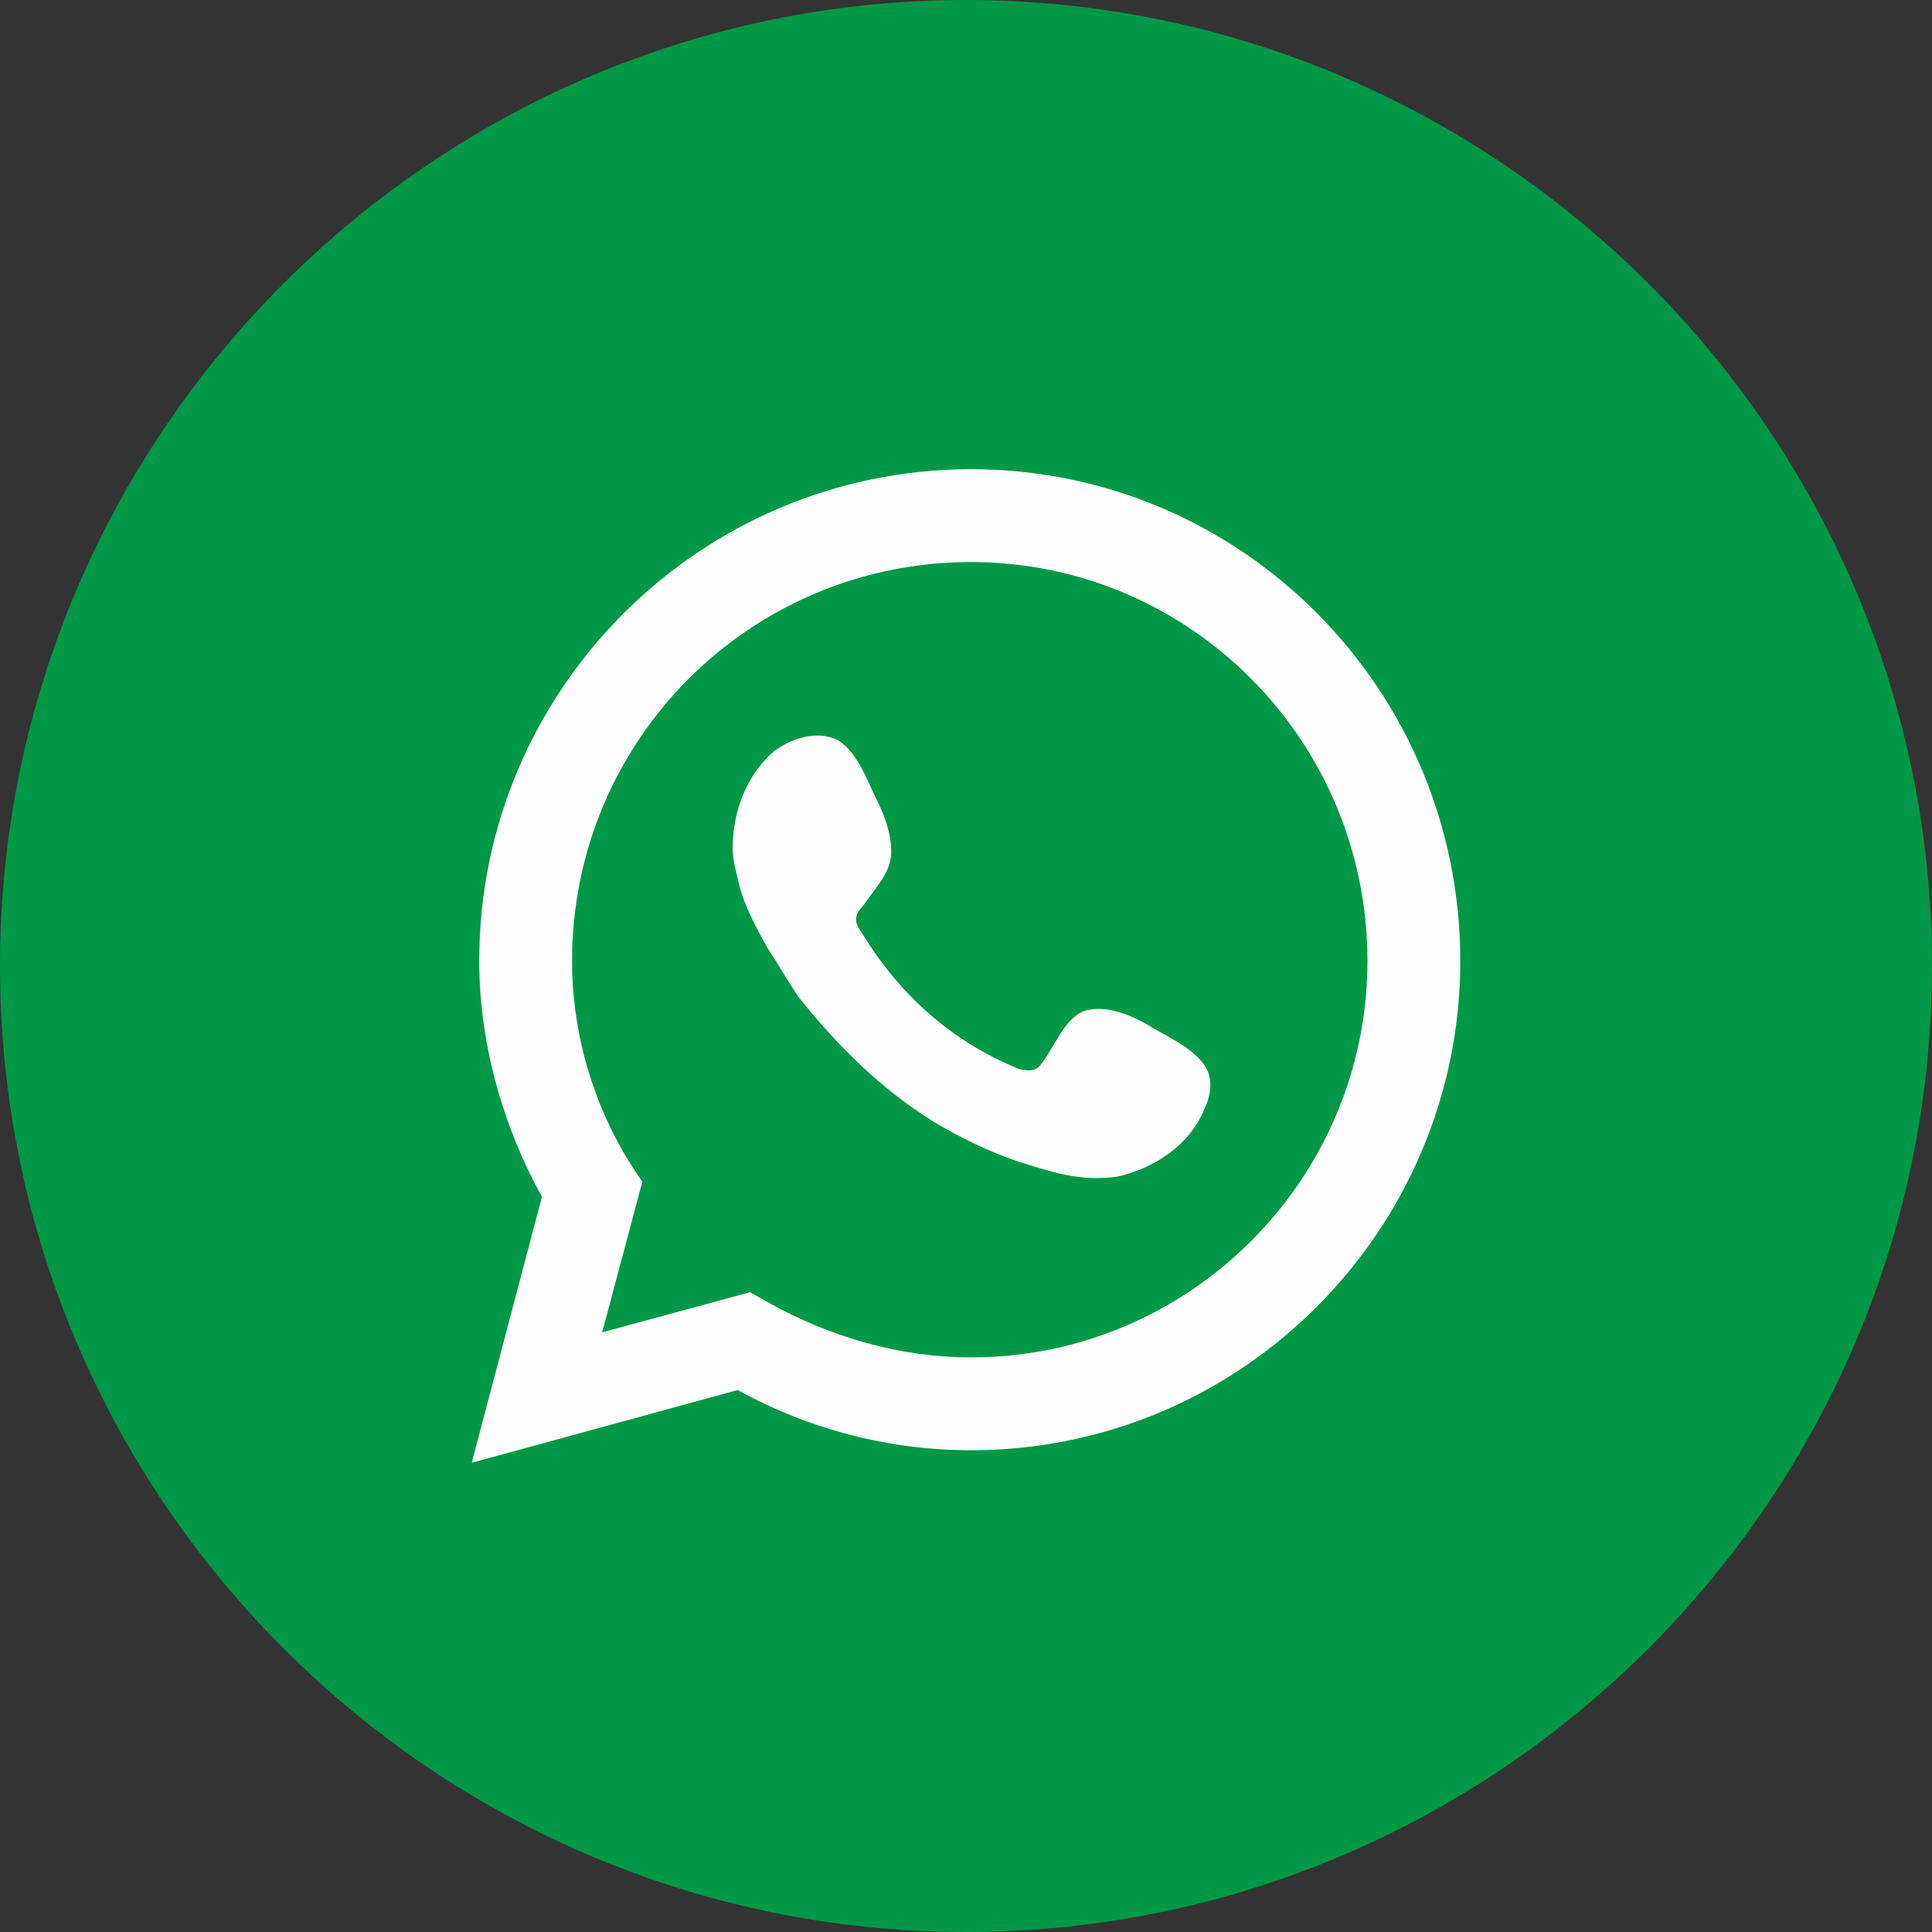
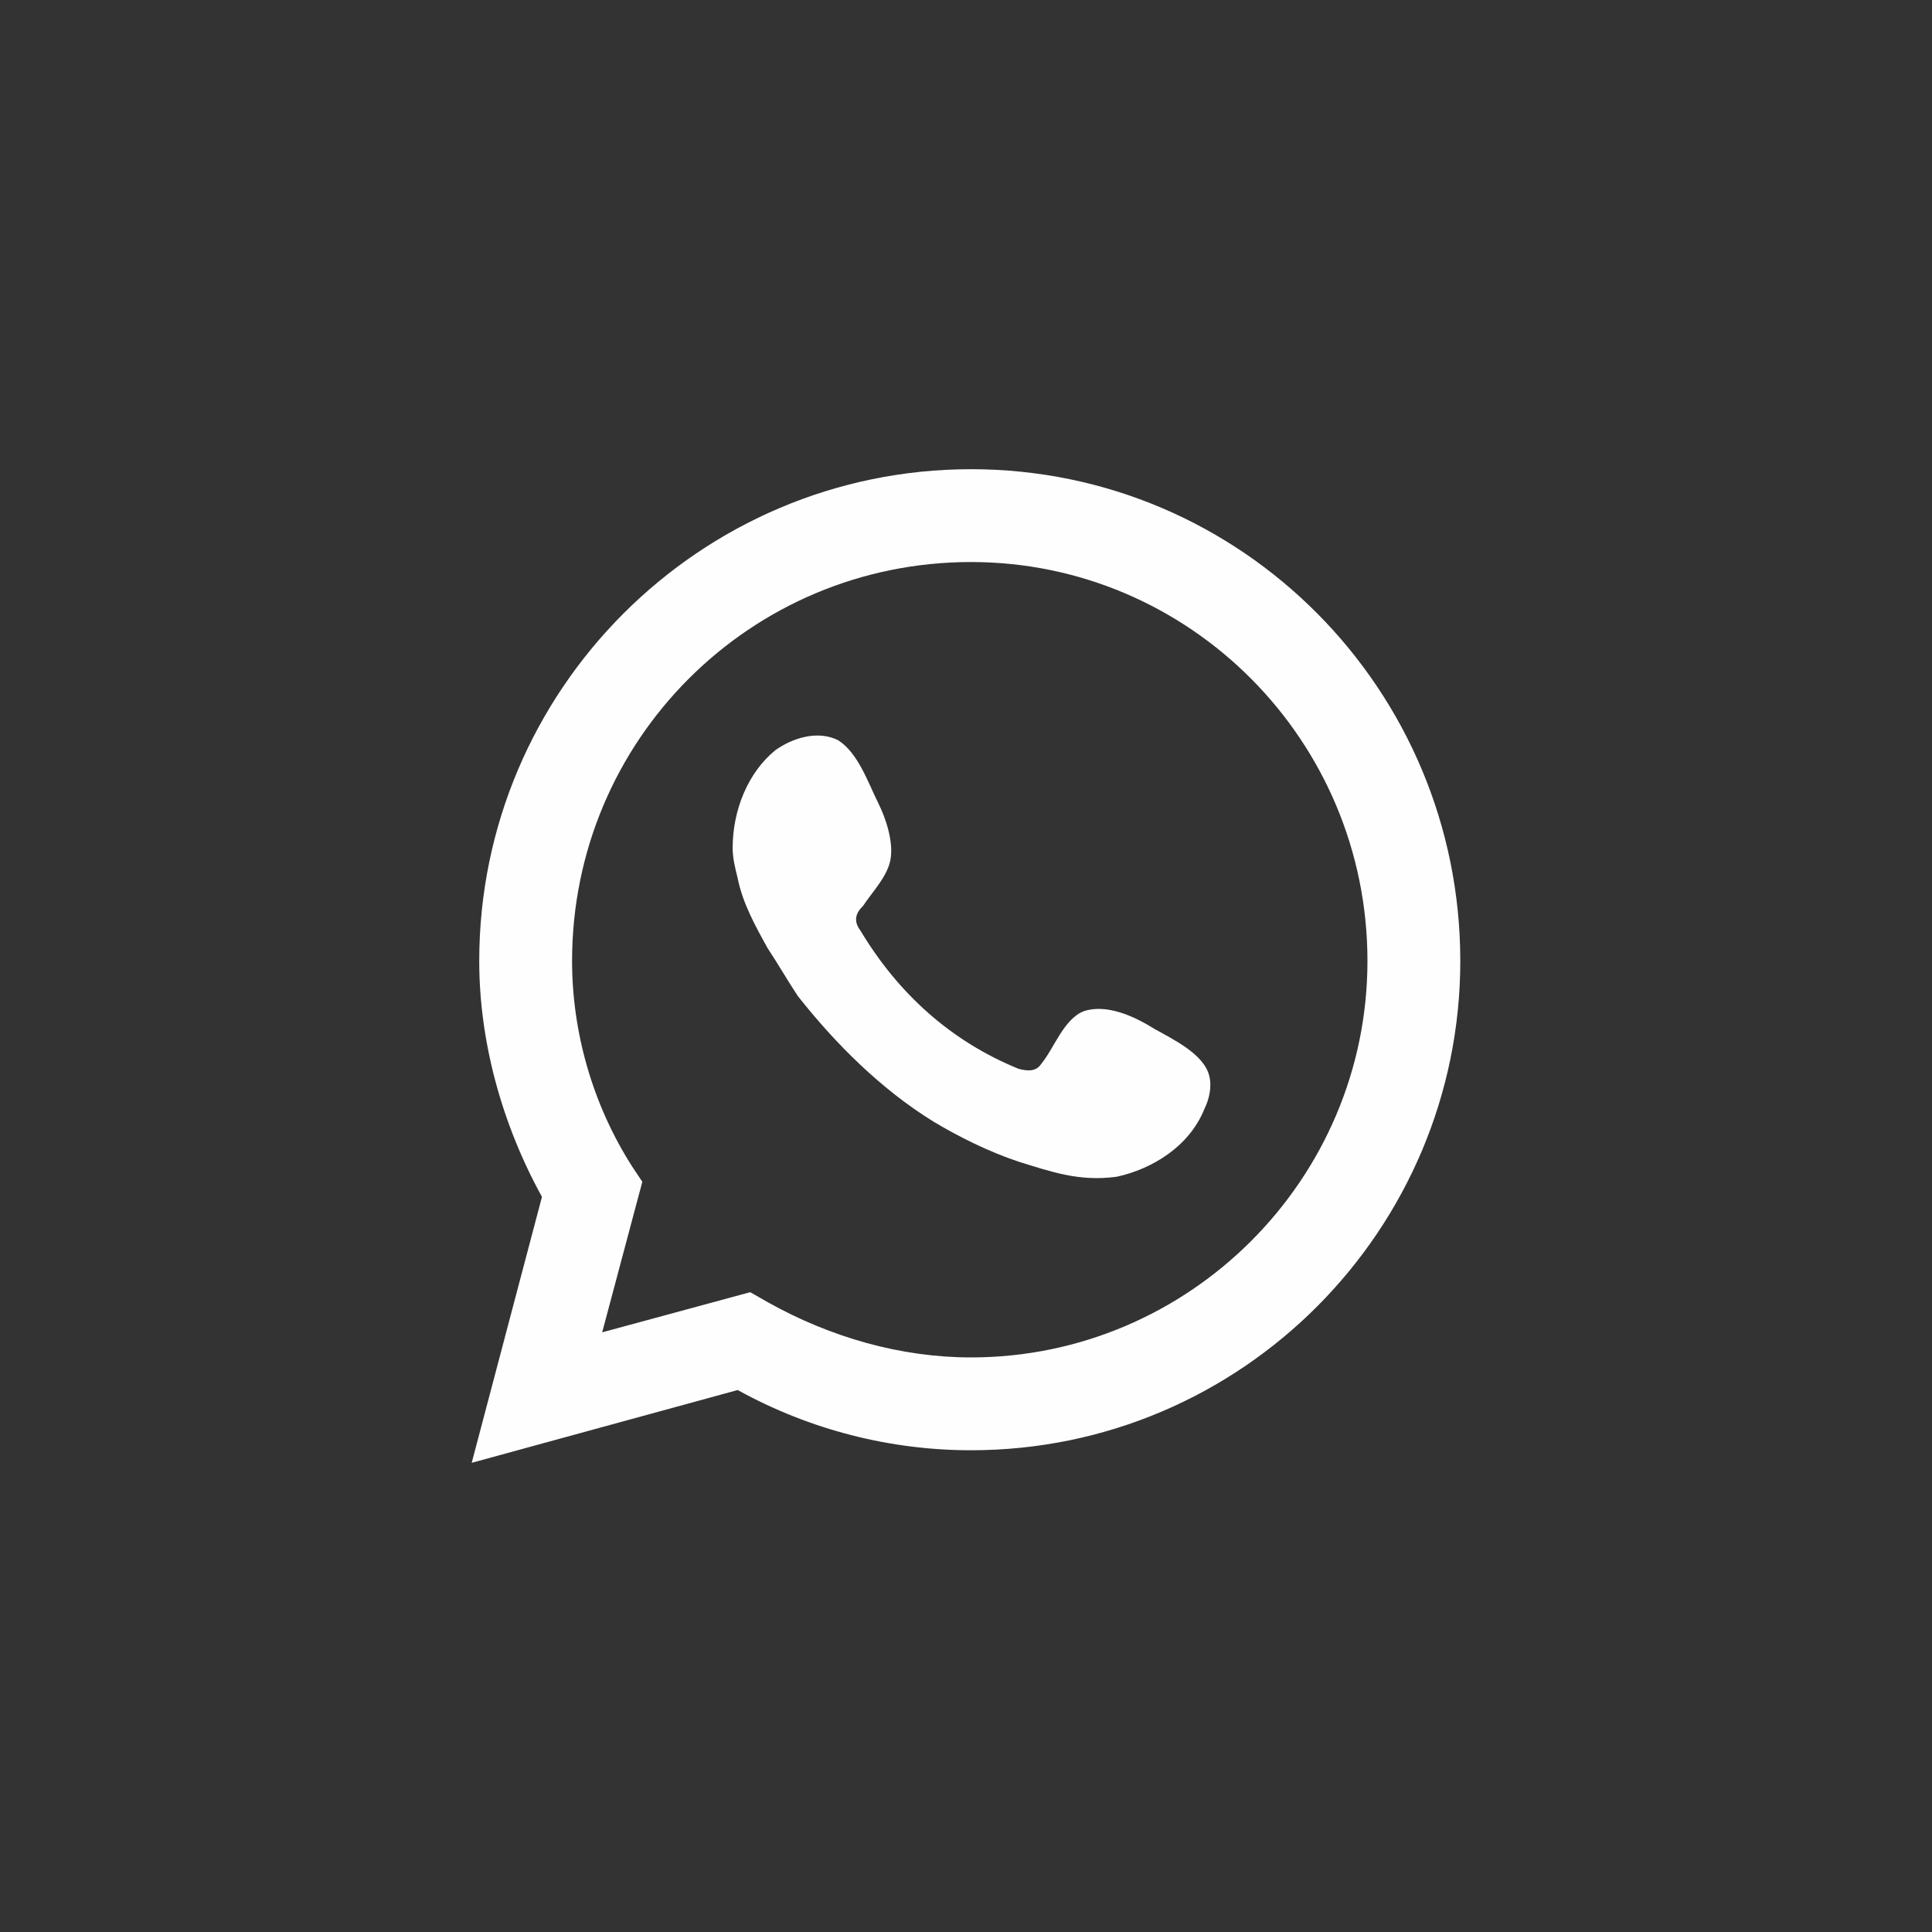
<svg xmlns="http://www.w3.org/2000/svg" xml:space="preserve" width="50px" height="50px" version="1.1" style="shape-rendering:geometricPrecision; text-rendering:geometricPrecision; image-rendering:optimizeQuality; fill-rule:evenodd; clip-rule:evenodd" viewBox="0 0 7.7 7.7">
  <rect x="0" y="0" width="7.7" height="7.7" fill="#333333" stroke="none" />
  <defs>
    <style type="text/css">
   
    .fil1 {fill:#FEFEFE;fill-rule:nonzero}
    .fil0 {fill:#009846;fill-rule:nonzero}
   
  </style>
  </defs>
  <g id="Layer_x0020_1">
    <g id="_2322048723968">
-       <path class="fil0" d="M3.85 0c-2.12,0 -3.85,1.73 -3.85,3.85 0,2.12 1.73,3.85 3.85,3.85 2.12,0 3.85,-1.73 3.85,-3.85 0,-2.12 -1.73,-3.85 -3.85,-3.85z" />
      <g>
        <g>
          <path class="fil1" d="M4.6 4.1c-0.08,-0.05 -0.19,-0.1 -0.28,-0.07 -0.08,0.03 -0.12,0.15 -0.17,0.21 -0.02,0.03 -0.05,0.03 -0.09,0.02 -0.27,-0.11 -0.48,-0.3 -0.63,-0.55 -0.03,-0.04 -0.02,-0.07 0.01,-0.1 0.04,-0.06 0.1,-0.12 0.11,-0.19 0.01,-0.07 -0.02,-0.16 -0.05,-0.22 -0.04,-0.08 -0.08,-0.2 -0.16,-0.25 -0.08,-0.04 -0.18,-0.01 -0.25,0.04 -0.11,0.09 -0.17,0.24 -0.17,0.39 0,0.04 0.01,0.08 0.02,0.12 0.02,0.1 0.07,0.19 0.12,0.28 0.04,0.06 0.08,0.13 0.12,0.19 0.15,0.19 0.33,0.37 0.54,0.5 0.1,0.06 0.22,0.12 0.34,0.16 0.13,0.04 0.24,0.08 0.39,0.06 0.14,-0.03 0.29,-0.12 0.35,-0.27 0.02,-0.04 0.03,-0.09 0.02,-0.13 -0.02,-0.09 -0.15,-0.15 -0.22,-0.19z" />
        </g>
        <g>
          <path class="fil1" d="M3.87 1.87c-1.08,0 -1.96,0.88 -1.96,1.96 0,0.32 0.09,0.65 0.25,0.94l-0.28 1.06 1.06 -0.29c0.29,0.16 0.61,0.24 0.93,0.24 1.08,0 1.95,-0.88 1.95,-1.95 0,-1.08 -0.87,-1.96 -1.95,-1.96zm0 3.54l0 0c-0.28,0 -0.56,-0.08 -0.81,-0.22l-0.07 -0.04 -0.59 0.16 0.16 -0.6 -0.04 -0.06c-0.16,-0.25 -0.24,-0.54 -0.24,-0.82 0,-0.88 0.71,-1.59 1.59,-1.59 0.87,0 1.58,0.71 1.58,1.59 0,0.87 -0.71,1.58 -1.58,1.58z" />
        </g>
      </g>
    </g>
  </g>
</svg>